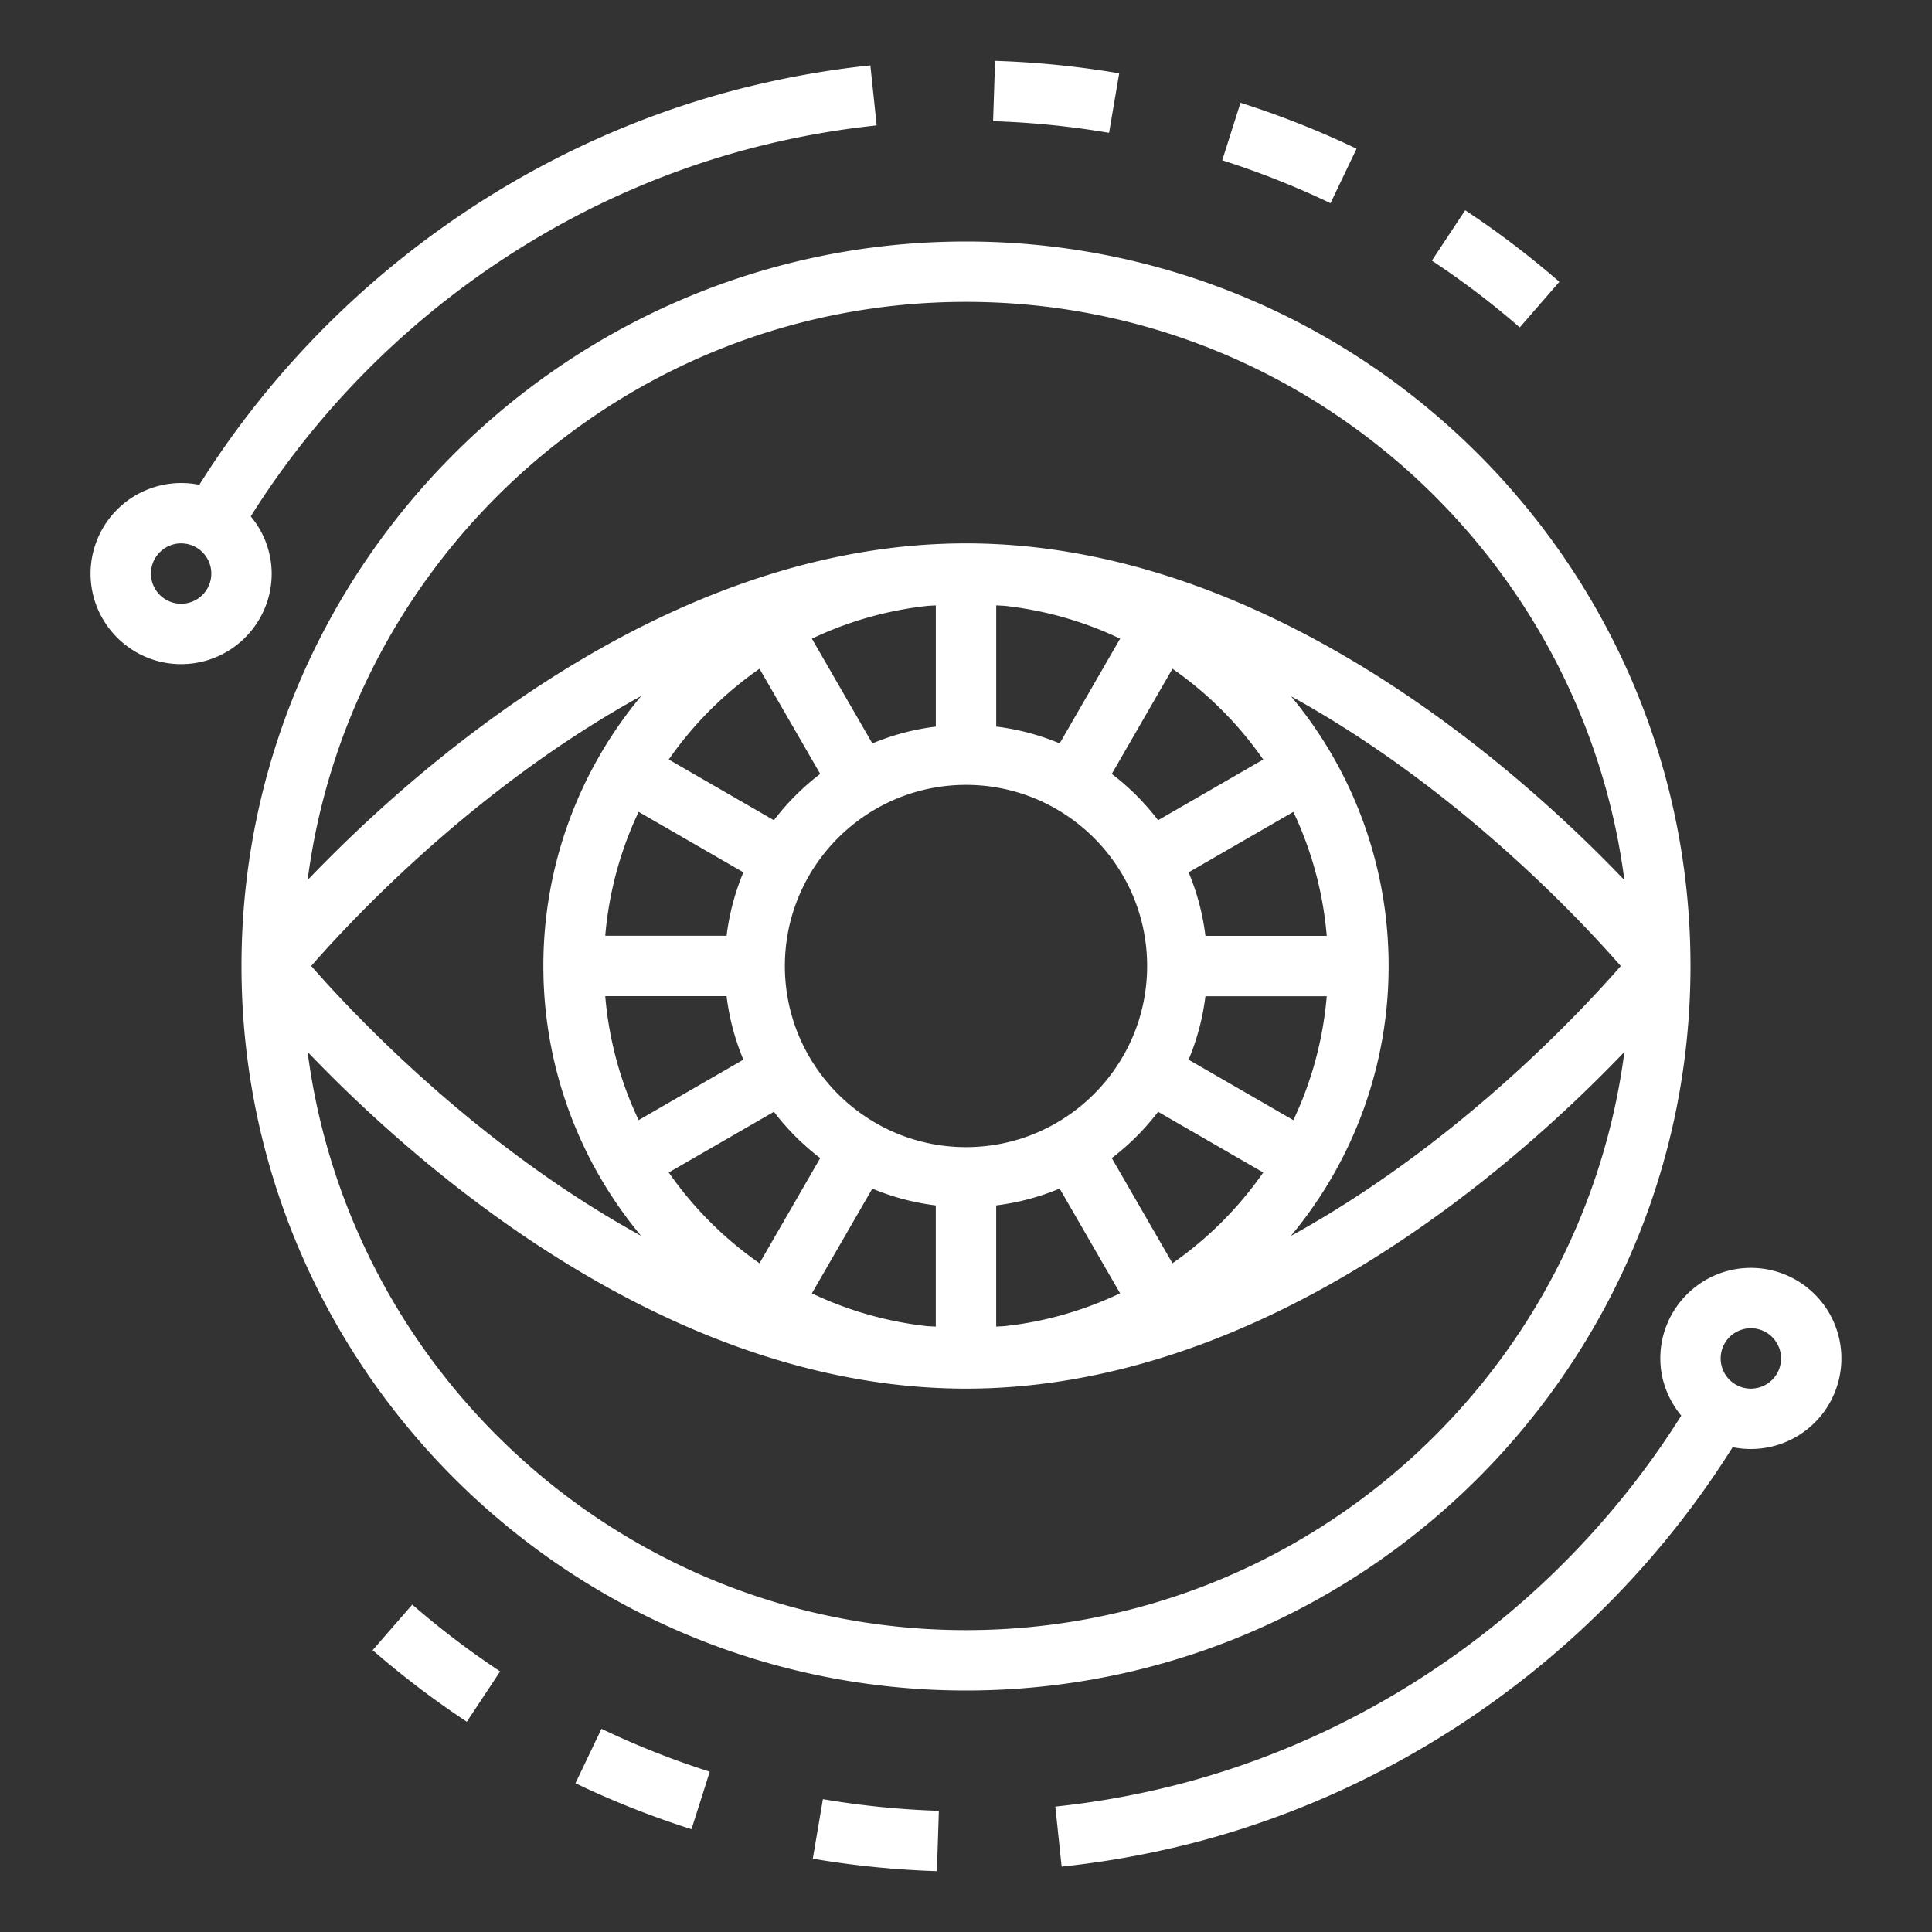
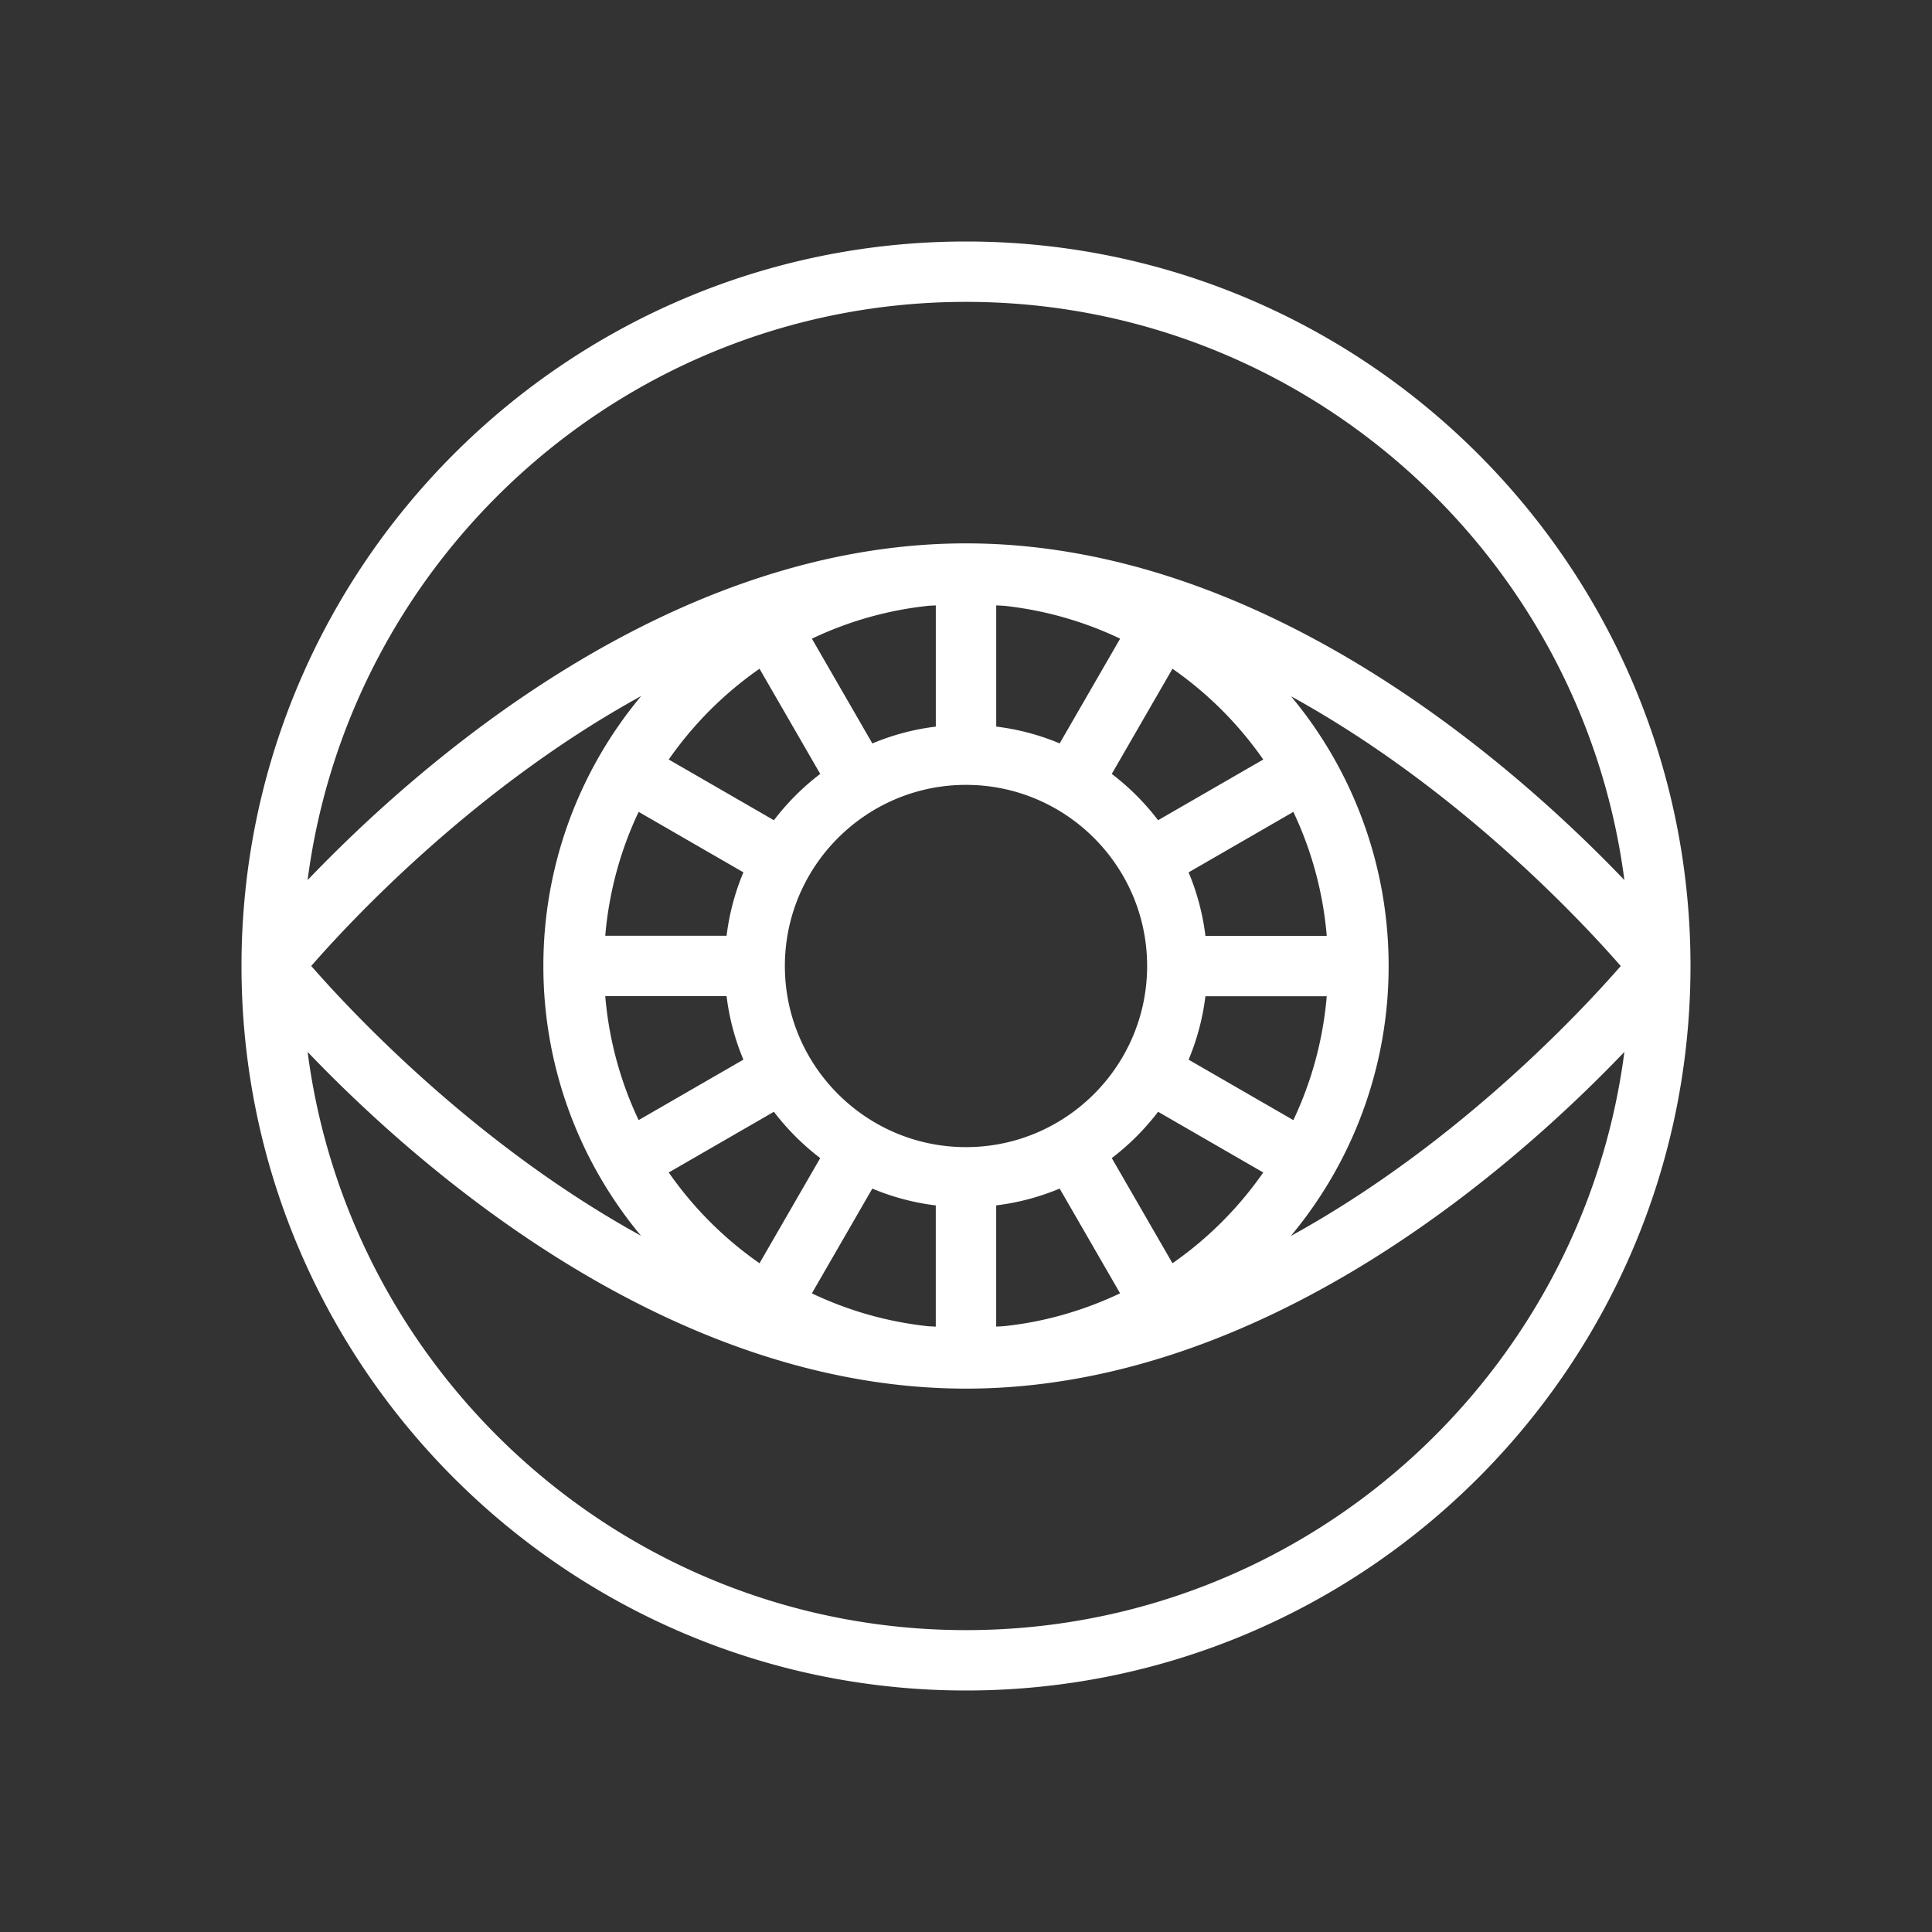
<svg xmlns="http://www.w3.org/2000/svg" fill="#fff" height="512" viewBox="0 0 64 64" width="512">
  <rect x="0" y="0" width="64" height="64" fill="#333333" stroke="none" />
-   <path d="M44.075 6.731l.863-1.805a29.865 29.865 0 00-3.845-1.522l-.605 1.906c1.221.388 2.428.866 3.587 1.421zM32.898 4.014c1.289.041 2.581.171 3.841.386l.336-1.971a30.131 30.131 0 00-4.112-.413zm14.535 4.619a27.887 27.887 0 012.911 2.213l1.312-1.51a30.002 30.002 0 00-3.12-2.371zM9 19a2.97 2.97 0 00-.694-1.895C12.14 11.007 18.264 6.547 25.24 4.82v.001a28.011 28.011 0 013.801-.667l-.209-1.988a30.111 30.111 0 00-4.072.714v-.001C17.277 4.731 10.709 9.518 6.602 16.061A3.004 3.004 0 003 19c0 1.654 1.346 3 3 3s3-1.346 3-3zm-3 1a1 1 0 110-2 1 1 0 010 2zm20.925 41.571c1.349.23 2.732.37 4.112.413l.064-1.998a28.252 28.252 0 01-3.841-.386zm-7.863-2.498a29.865 29.865 0 003.845 1.522l.605-1.906a27.75 27.75 0 01-3.587-1.421zm-6.718-4.409a30.002 30.002 0 003.12 2.371l1.104-1.668a27.887 27.887 0 01-2.911-2.213zM58 42c-1.654 0-3 1.346-3 3 0 .722.267 1.377.694 1.895-3.834 6.098-9.958 10.558-16.934 12.285v-.001a28.011 28.011 0 01-3.801.667l.209 1.988a30.111 30.111 0 004.072-.714v.001c7.483-1.852 14.051-6.639 18.157-13.182A3 3 0 1058 42zm0 4a1 1 0 110-2 1 1 0 010 2z" />
  <path d="M56 32.002v-.004C55.999 18.766 45.233 8 32 8S8.001 18.766 8 31.998v.004C8.001 45.234 18.767 56 32 56s23.999-10.766 24-23.998zM32 10c11.166 0 20.409 8.364 21.81 19.154C50.163 25.341 41.862 18 32 18s-18.163 7.341-21.81 11.154C11.591 18.364 20.834 10 32 10zm5.106 11.156l-2.003 3.47a7.92 7.92 0 00-2.102-.557v-4.015c.092.005.185.009.277.015a11.92 11.92 0 013.828 1.087zM32 38c-3.309 0-6-2.691-6-6s2.691-6 6-6 6 2.691 6 6-2.691 6-6 6zm-6.363-10.829l-3.484-2.011a12.068 12.068 0 013.007-3.007l2.011 3.484a8.075 8.075 0 00-1.534 1.534zm1.534 11.192l-2.011 3.484a12.068 12.068 0 01-3.007-3.007l3.484-2.011c.44.578.956 1.094 1.534 1.534zm11.192-1.534l3.484 2.011a12.068 12.068 0 01-3.007 3.007l-2.011-3.484a8.075 8.075 0 001.534-1.534zm-1.534-11.192l2.011-3.484a12.068 12.068 0 013.007 3.007l-3.484 2.011a8.075 8.075 0 00-1.534-1.534zM31 20.055v4.015a7.92 7.92 0 00-2.102.557l-2.003-3.47a11.891 11.891 0 013.829-1.086c.092-.008.184-.011.276-.016zm-9.844 6.839l3.47 2.003a7.92 7.92 0 00-.557 2.102H20.05a11.918 11.918 0 011.106-4.105zM24.069 33a7.92 7.92 0 00.557 2.102l-3.47 2.003a11.905 11.905 0 01-1.106-4.106h4.019zm2.825 9.844l2.003-3.47a7.92 7.92 0 002.102.557v4.015c-.092-.005-.185-.009-.277-.015a11.92 11.92 0 01-3.828-1.087zM33 43.945V39.93a7.92 7.92 0 002.102-.557l2.003 3.47c-1.186.56-2.471.942-3.829 1.086-.092.008-.184.011-.276.016zm9.844-6.839l-3.47-2.003a7.92 7.92 0 00.557-2.102h4.019a11.918 11.918 0 01-1.106 4.105zM39.931 31a7.92 7.92 0 00-.557-2.102l3.47-2.003a11.905 11.905 0 011.106 4.106h-4.019zM18 32a13.93 13.93 0 003.234 8.936c-5.447-2.997-9.526-7.337-10.924-8.937 1.398-1.601 5.477-5.946 10.931-8.943A13.929 13.929 0 0018 32zm28 0a13.93 13.93 0 00-3.234-8.936c5.447 2.997 9.526 7.337 10.924 8.937-1.398 1.601-5.477 5.946-10.931 8.943A13.929 13.929 0 0046 32zM32 54c-11.166 0-20.409-8.364-21.81-19.154C13.837 38.659 22.138 46 32 46s18.163-7.341 21.81-11.154C52.409 45.636 43.166 54 32 54z" />
</svg>